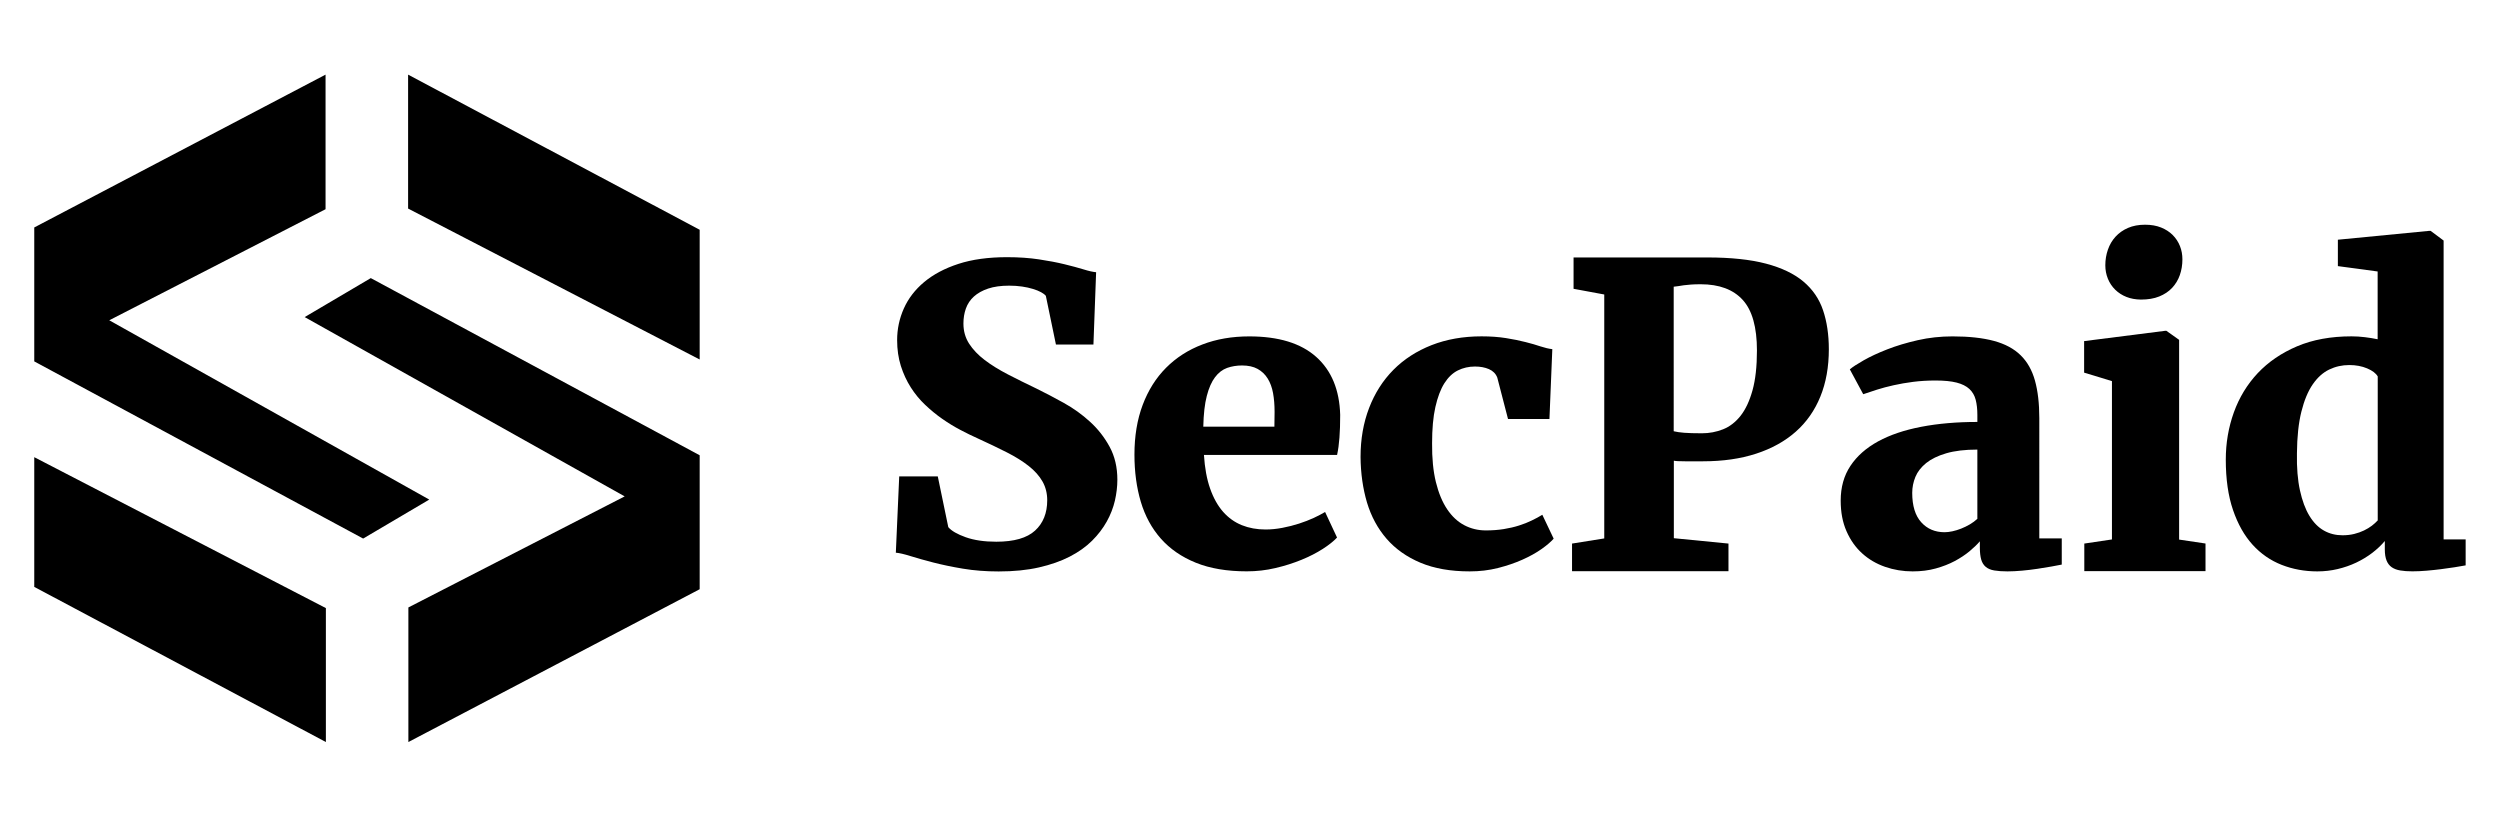
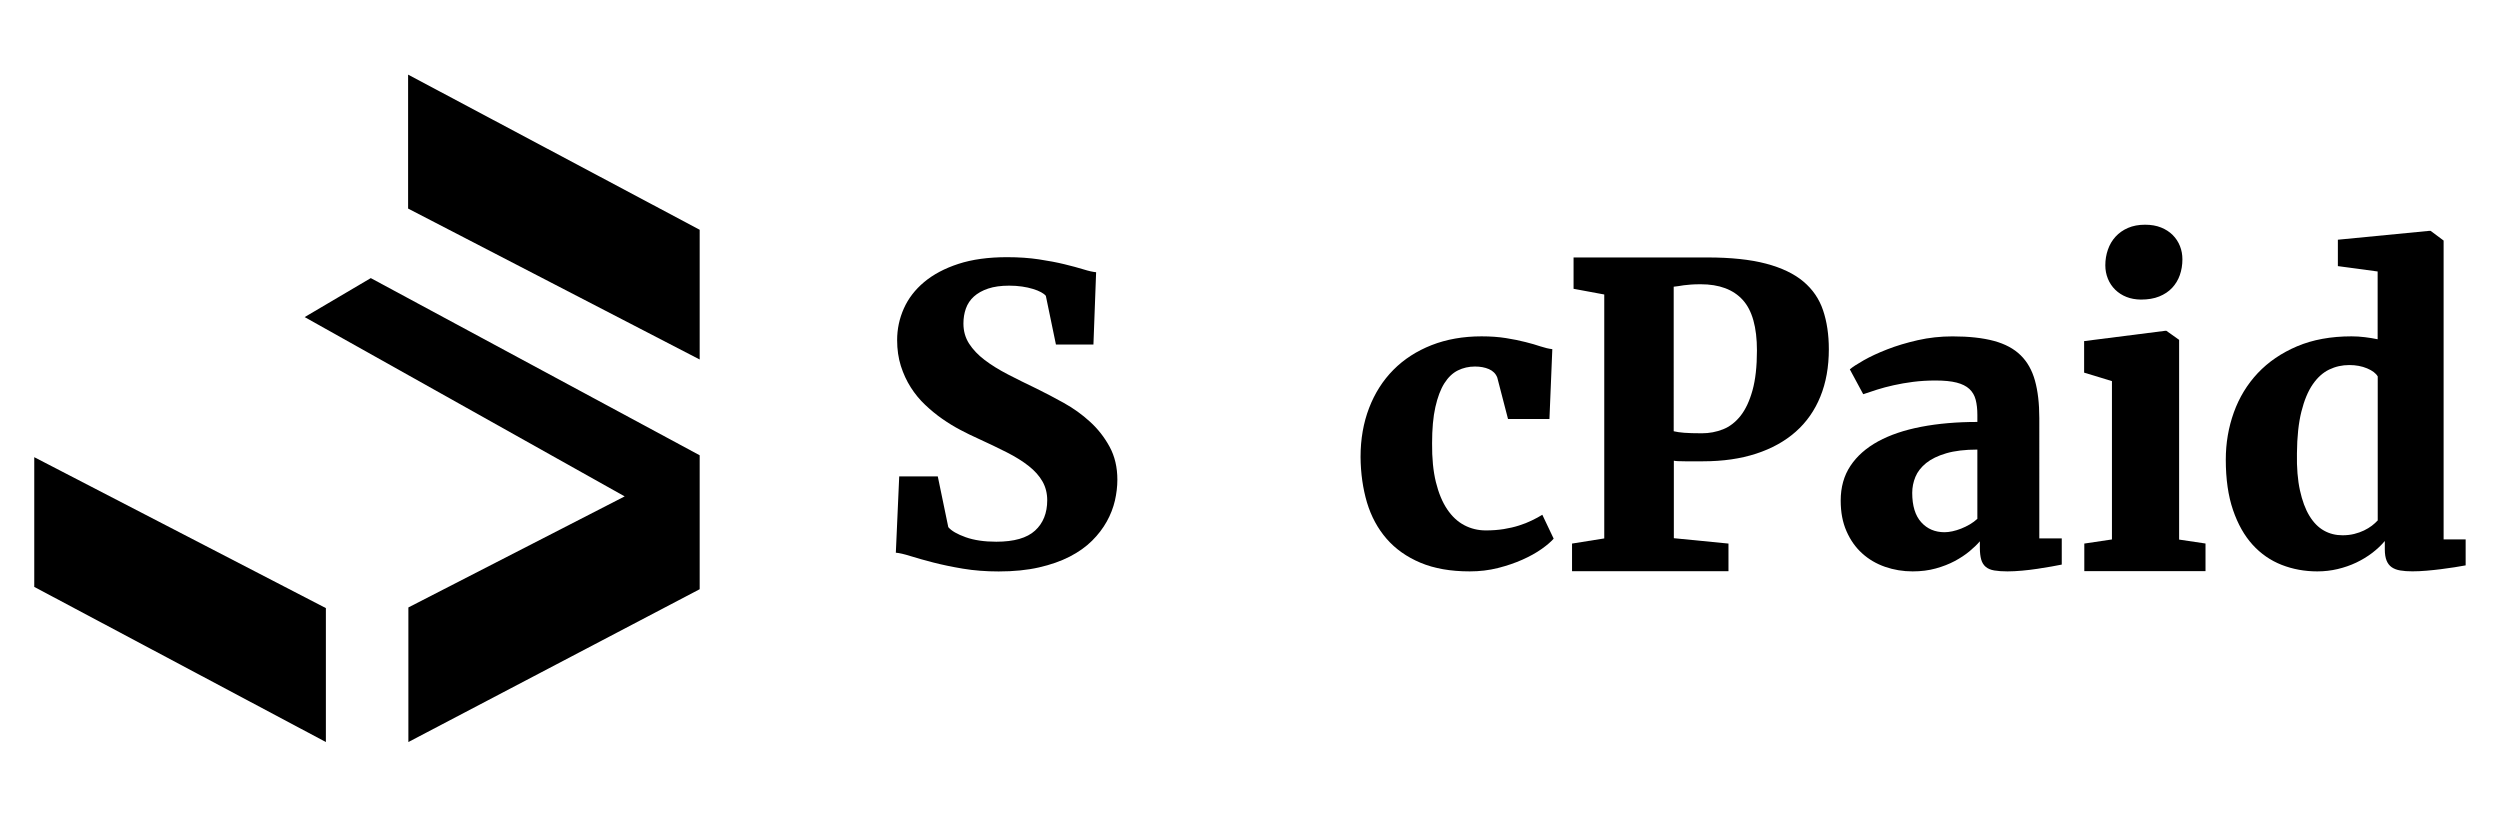
<svg xmlns="http://www.w3.org/2000/svg" version="1.1" id="Layer_1" x="0px" y="0px" viewBox="0 0 5400 1764" style="enable-background:new 0 0 5400 1764;" xml:space="preserve">
  <g>
    <g>
      <path d="M1942.3,1029h83.3l22.7,109.6c6.8,8.1,19.4,15.3,37.6,21.8c18.3,6.5,40.3,9.7,66.1,9.7c38.3,0,66.2-8,83.7-24    c17.5-16,26.3-37.9,26.3-65.6c0-15-3.4-28.5-10.2-40.5c-6.8-12-16.7-23.1-29.6-33.3c-12.9-10.2-28.7-20.1-47.4-29.6    c-18.7-9.5-39.8-19.6-63.2-30.3c-11.6-5.2-24-11.2-37.2-18.2c-13.2-6.9-26.2-14.9-39-23.8c-12.8-8.9-25.1-19-37-30.3    c-11.9-11.2-22.3-23.9-31.2-37.9c-8.9-14-16-29.4-21.4-46.3c-5.3-16.9-8-35.4-8-55.6c0-23.9,4.8-46.7,14.5-68.4    c9.6-21.6,24.3-40.7,43.9-57.1c19.6-16.4,44.2-29.5,73.9-39.2c29.7-9.7,64.7-14.5,105.1-14.5c25.2,0,48.2,1.6,68.8,4.7    c20.6,3.1,39,6.6,55,10.5c16,3.9,29.8,7.6,41.2,11.1c11.4,3.6,20.6,5.6,27.4,6.2l-5.8,156.2h-81l-21.8-105.2    c-2.1-2.6-5.5-5.2-10.2-7.8c-4.8-2.6-10.6-5-17.6-7.1c-7-2.2-14.8-3.9-23.6-5.2c-8.8-1.3-18-1.9-27.8-1.9    c-17.8,0-32.9,2.1-45.4,6.3c-12.5,4.2-22.7,9.9-30.7,17.1c-8,7.2-13.8,15.9-17.4,26c-3.6,10.1-5.3,20.9-5.3,32.5    c0,16.2,4.1,30.6,12.2,43.3c8.2,12.7,19.4,24.5,33.6,35.3c14.2,10.8,31,21.2,50.3,31.2c19.3,10,40.1,20.3,62.3,30.9    c18.7,9.2,38.3,19.5,58.8,30.9c20.5,11.4,39.3,24.9,56.3,40.5c17.1,15.6,31.2,33.6,42.3,54.1c11.1,20.5,16.7,44.1,16.7,71    c0,14.7-1.8,29.8-5.3,45.2c-3.6,15.4-9.4,30.5-17.6,45.2c-8.2,14.7-18.8,28.6-31.8,41.5c-13.1,13-29.1,24.4-48.1,34.2    c-19,9.8-41.2,17.6-66.6,23.4c-25.4,5.8-54.4,8.7-87,8.7c-27.6,0-53.4-2-77.2-6c-23.9-4-45.3-8.5-64.3-13.4    c-19-4.9-35.3-9.5-49-13.8c-13.7-4.3-24.2-6.7-31.6-7.3L1942.3,1029z" />
-       <path d="M2450.4,982.1c0-40.1,5.9-75.9,17.8-107.5c11.9-31.6,28.7-58.3,50.5-80.2c21.8-21.9,47.9-38.7,78.4-50.3    c30.4-11.7,64.2-17.5,101.3-17.5c63.2,0,111.4,14.7,144.5,44.2c33.1,29.5,50.4,71.3,51.9,125.3c0,18.8-0.5,35.2-1.6,49.2    c-1,13.9-2.7,26.4-5.1,37.3h-287.6c1.8,28.2,6.2,52.5,13.4,72.8c7.1,20.3,16.5,37,28,50.1c11.6,13.1,25.1,22.7,40.5,28.9    c15.4,6.2,32.5,9.3,51.2,9.3c11.9,0,24-1.2,36.5-3.6c12.5-2.4,24.4-5.4,35.8-9.1c11.4-3.7,22-7.8,31.6-12.2    c9.6-4.5,17.9-8.8,24.7-12.9l25.8,55.2c-7.1,7.7-17.4,15.9-30.7,24.5c-13.4,8.6-28.7,16.5-46.1,23.6    c-17.4,7.1-36.1,13.1-56.3,17.8c-20.2,4.8-40.8,7.1-61.9,7.1c-42.7,0-79.4-6.2-110-18.6c-30.6-12.4-55.7-29.7-75.5-52    c-19.7-22.3-34.2-48.9-43.4-79.8C2455,1053,2450.4,1019.1,2450.4,982.1z M2752.7,921.6c0-4.1,0.1-9.4,0.2-16    c0.1-6.6,0.2-11.9,0.2-16c0-14.7-1.1-28.2-3.3-40.4c-2.2-12.2-6.1-22.7-11.6-31.6c-5.5-8.9-12.8-15.8-21.8-20.8    c-9.1-5-20.3-7.4-33.6-7.4c-11.6,0-22.3,1.8-32.3,5.3c-9.9,3.6-18.6,10.2-26,20c-7.4,9.8-13.4,23.2-17.8,40.4    c-4.5,17.1-7,39.3-7.6,66.5H2752.7z" />
      <path d="M2938.8,987c0-38.6,6.2-73.9,18.5-105.9c12.3-32,29.8-59.4,52.5-82.3c22.7-22.9,50.2-40.6,82.4-53.3    c32.2-12.6,68.2-19,108-19c19.6,0,37.2,1.3,52.8,3.8c15.6,2.5,29.5,5.3,41.9,8.5c12.3,3.1,23.2,6.2,32.5,9.4    c9.4,3.1,17.9,5.1,25.6,6l-6.2,150.8h-89.5l-23.2-89.5c-3.3-8.4-9.3-14.4-18-18.2c-8.8-3.8-18.8-5.6-30.1-5.6    c-13.4,0-25.7,2.8-37,8.4c-11.3,5.6-21,14.9-29.2,27.8c-8.2,13-14.6,30.1-19.4,51.3c-4.8,21.2-7.1,47.3-7.1,78.2    c-0.3,32.4,2.4,60.3,8.2,83.9c5.8,23.6,13.9,43.1,24.3,58.6c10.4,15.5,22.7,27,37,34.5c14.2,7.5,29.8,11.3,46.7,11.3    c13.9,0,26.9-1,38.7-2.9c11.9-1.9,22.9-4.5,32.9-7.7c10.1-3.2,19.3-6.8,27.6-10.9c8.3-4,15.9-8.1,22.7-12.3l24.5,51.6    c-5.9,6.8-14.7,14.3-26.3,22.5c-11.6,8.2-25.3,15.8-41.2,22.9c-15.9,7.1-33.5,13.1-52.8,18c-19.3,4.9-39.6,7.3-61,7.3    c-41.3,0-76.7-6.2-106.4-18.7c-29.7-12.5-54.1-29.8-73.2-51.8c-19.1-22-33.2-48.1-42.3-78.2    C2943.8,1055.3,2939.1,1022.5,2938.8,987z" />
      <path d="M3395.7,1174.1l69.5-11.1V636.1l-66.3-12.3v-67.7H3535c11.3,0,22.3,0,32.9,0s22,0,33.8,0c11.9,0,24.8,0,38.7,0    c13.9,0,29.8,0,47.6,0c50.8,0,93,4.5,126.7,13.4c33.7,8.9,60.6,21.8,80.6,38.6c20,16.8,34.2,37.5,42.5,62.1    c8.3,24.6,12.5,52.7,12.5,84.3c0,38.1-6.1,72.1-18.3,102.1c-12.2,30-29.9,55.3-53.2,75.9c-23.3,20.6-51.8,36.4-85.5,47.4    c-33.7,11-71.9,16.5-114.6,16.5c-14,0-27,0-39.2,0c-12.2,0-20.2-0.4-24-1.3v167.4l118,11.6v59.7h-337.9V1174.1z M3615.2,931.5    c6.2,1.5,13.8,2.6,22.7,3.3c8.9,0.7,21.7,1.1,38.3,1.1c16,0,31.2-2.9,45.6-8.6c14.4-5.7,27-15.5,37.8-29.1    c10.8-13.7,19.4-32,25.8-55c6.4-23,9.6-51.7,9.6-86.1c0-50.3-10.2-86.8-30.7-109.3c-20.5-22.5-50.8-33.8-90.8-33.8    c-8.6,0-15.8,0.2-21.6,0.7c-5.8,0.4-10.8,1-15.1,1.5c-4.3,0.6-8.1,1.2-11.4,1.8c-3.3,0.6-6.7,1-10.2,1.3V931.5z" />
      <path d="M3975.9,1081.3c0-28.9,7-54,21.1-75.1c14.1-21.2,34-38.7,59.7-52.8c25.7-14,56.7-24.5,93.1-31.5    c36.4-7,76.8-10.5,121.3-10.5v-15.1c0-12.5-1.2-23.4-3.6-32.7c-2.4-9.3-6.9-17.1-13.6-23.4c-6.7-6.2-15.9-10.8-27.6-13.8    c-11.7-3-26.9-4.5-45.6-4.5c-17.2,0-33.3,1-48.3,2.9c-15,1.9-29,4.4-42.1,7.3c-13.1,2.9-25,6.1-35.8,9.5    c-10.8,3.4-20.7,6.7-29.6,9.8h-0.4l-28.9-53.6c5.9-5,16-11.6,30.1-19.6c14.1-8,31-15.9,50.8-23.6c19.7-7.7,41.7-14.3,65.9-19.8    c24.2-5.5,49.2-8.2,75-8.2c35.6,0,65.4,3.3,89.5,9.8c24,6.5,43.3,16.8,57.7,31c14.4,14.1,24.7,32.4,30.9,54.7s9.4,49.3,9.4,81    V1163h48.5v56.5c-5.6,1.2-13.1,2.6-22.3,4.2c-9.2,1.6-19.2,3.3-30.1,4.9c-10.8,1.6-21.9,3-33.2,4c-11.3,1-21.8,1.6-31.6,1.6    c-11.3,0-20.8-0.7-28.5-2c-7.7-1.3-13.9-3.9-18.5-7.8c-4.6-3.9-7.9-9.1-9.8-15.8c-1.9-6.7-2.9-15.2-2.9-25.6v-13.8    c-5.9,6.9-13.4,14.1-22.5,21.7c-9.1,7.5-19.7,14.5-31.8,21c-12.2,6.5-25.8,11.8-41,16c-15.1,4.2-31.8,6.3-49.9,6.3    c-20.8,0-40.6-3.3-59.4-9.8c-18.9-6.6-35.4-16.2-49.6-29.1c-14.2-12.8-25.5-28.8-33.8-47.8    C3980,1128.4,3975.9,1106.3,3975.9,1081.3z M4130.4,1064.6c0,27.9,6.5,49.1,19.4,63.4c12.9,14.4,29.8,21.6,50.5,21.6    c5,0,10.7-0.7,16.9-2c6.2-1.3,12.5-3.3,18.9-5.8c6.4-2.5,12.6-5.6,18.7-9.1c6.1-3.6,11.5-7.6,16.3-12V971.1    c-26.7,0-49.1,2.7-67.2,8c-18.1,5.3-32.6,12.4-43.4,21.1c-10.8,8.8-18.6,18.7-23.2,29.8    C4132.7,1041.2,4130.4,1052.7,4130.4,1064.6z" />
      <path d="M4502.1,1174.1l59.7-8.9V823.2l-60.1-18.3v-68.1l175.4-22.3h2.2l27.6,19.6v431.4l57,8.5v59.7h-261.8V1174.1z     M4593.2,641.4c-9.4-3.7-17.4-8.9-24.3-15.6c-6.8-6.7-12.1-14.5-15.8-23.6c-3.7-9.1-5.6-18.8-5.6-29.2c0-11.9,1.9-23.2,5.6-33.8    c3.7-10.7,9.2-20,16.5-28c7.3-8,16.3-14.3,26.9-18.9c10.7-4.6,22.9-6.9,36.5-6.9h0.4c13.1,0,24.6,2,34.5,6    c9.9,4,18.3,9.4,25.2,16.3c6.8,6.8,12,14.8,15.6,23.8c3.6,9.1,5.3,18.6,5.3,28.7c0,12.2-1.9,23.5-5.6,34.1    c-3.7,10.5-9.3,19.7-16.7,27.6c-7.4,7.9-16.7,14-27.8,18.5c-11.1,4.5-24.3,6.7-39.4,6.7h-0.4    C4612.9,646.9,4602.5,645.1,4593.2,641.4z" />
      <path d="M5005.4,1234.2c-27.3,0-53-4.7-77-14.1s-45-23.9-62.8-43.5c-17.8-19.6-31.9-44.6-42.3-75c-10.4-30.4-15.6-66.6-15.6-108.7    c0-35.8,5.8-69.8,17.4-102.1c11.6-32.2,28.8-60.5,51.6-84.8c22.9-24.3,51.2-43.6,85-58c33.8-14.3,73-21.5,117.5-21.5    c9.5,0,19.1,0.6,28.9,1.8c9.8,1.2,19,2.7,27.6,4.5V586.4l-85.9-11.6v-57l196.8-19.1h3.6l28,20.9v645.5h47.6v56.1    c-6.8,1.3-14.8,2.7-24,4.1c-9.2,1.4-18.9,2.8-29.2,4.1c-10.2,1.3-20.6,2.4-31.2,3.3c-10.5,0.9-20.7,1.4-30.5,1.4    c-10.1,0-18.9-0.6-26.3-1.9c-7.4-1.2-13.6-3.6-18.5-7c-4.9-3.4-8.6-8.2-11.1-14.4c-2.5-6.2-3.8-14.2-3.8-24.1v-18.1    c-7.7,9.2-16.8,17.7-27.2,25.7c-10.4,7.9-21.9,14.9-34.5,20.9c-12.6,6-26,10.6-40.3,14C5035.3,1232.5,5020.6,1234.2,5005.4,1234.2    z M5059.8,1156.2c9.2,0,17.7-1,25.4-2.9c7.7-1.9,14.8-4.5,21.1-7.5c6.4-3.1,12-6.5,16.9-10.2c4.9-3.8,9.1-7.6,12.7-11.5v-311    c-3.9-6.8-11.5-12.6-22.9-17.4c-11.4-4.8-24.3-7.2-38.5-7.2c-15.4,0-29.9,3.2-43.4,9.7c-13.5,6.5-25.4,17.2-35.6,32    c-10.2,14.8-18.4,34.5-24.5,58.9c-6.1,24.4-9.3,54.4-9.6,90c-0.6,31.1,1.6,57.8,6.5,80.1c4.9,22.3,11.7,40.7,20.5,55.1    c8.8,14.4,19.2,25,31.4,31.8C5031.8,1152.9,5045.2,1156.2,5059.8,1156.2z" />
    </g>
    <g>
      <polygon points="881.5,161.2 1511.3,496.3 1511.3,776.5 881.5,450.5   " />
    </g>
    <g>
-       <polygon points="236,691.8 703.2,451.9 703.2,161.2 74,491.3 74,780.6 784.4,1163.3 927.2,1079.1   " />
-     </g>
+       </g>
    <g>
      <polygon points="703.9,1602.8 74,1267.7 74,987.5 703.9,1313.5   " />
    </g>
    <g>
      <polygon points="1349.3,1072.2 882.1,1312.1 882.1,1602.8 1511.3,1272.7 1511.3,983.4 800.9,600.7 658.1,684.9   " />
    </g>
  </g>
</svg>